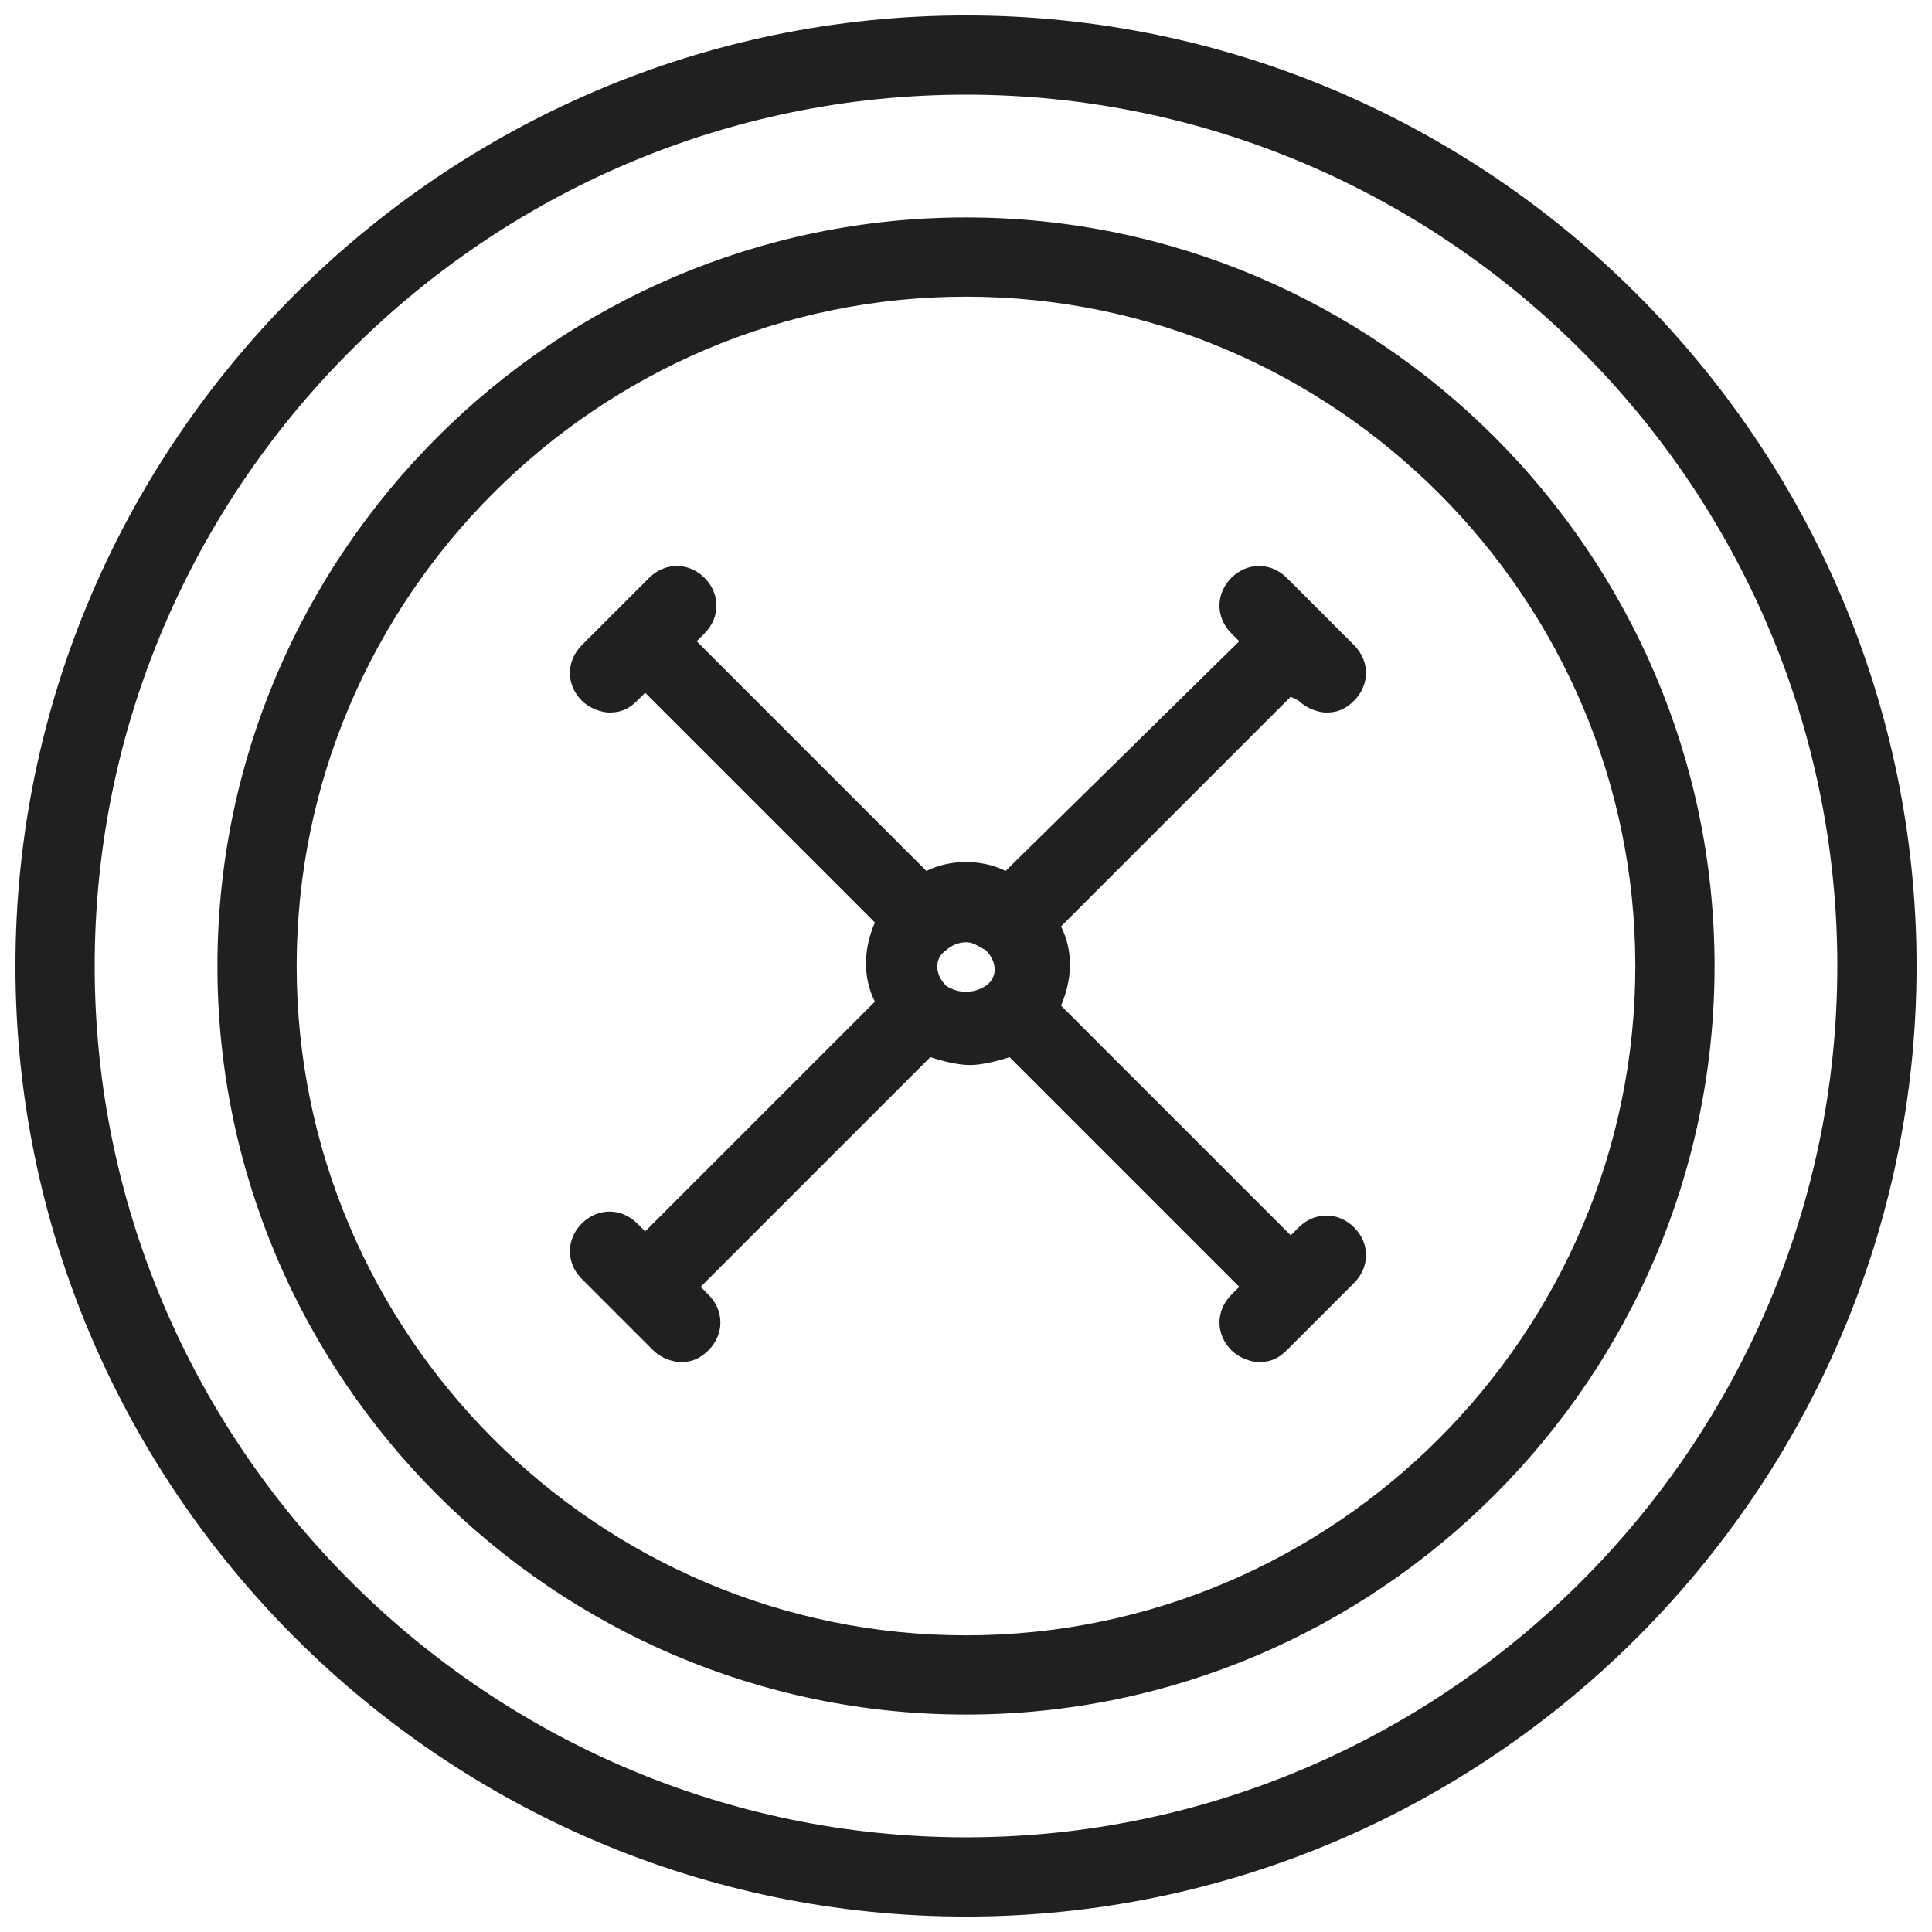
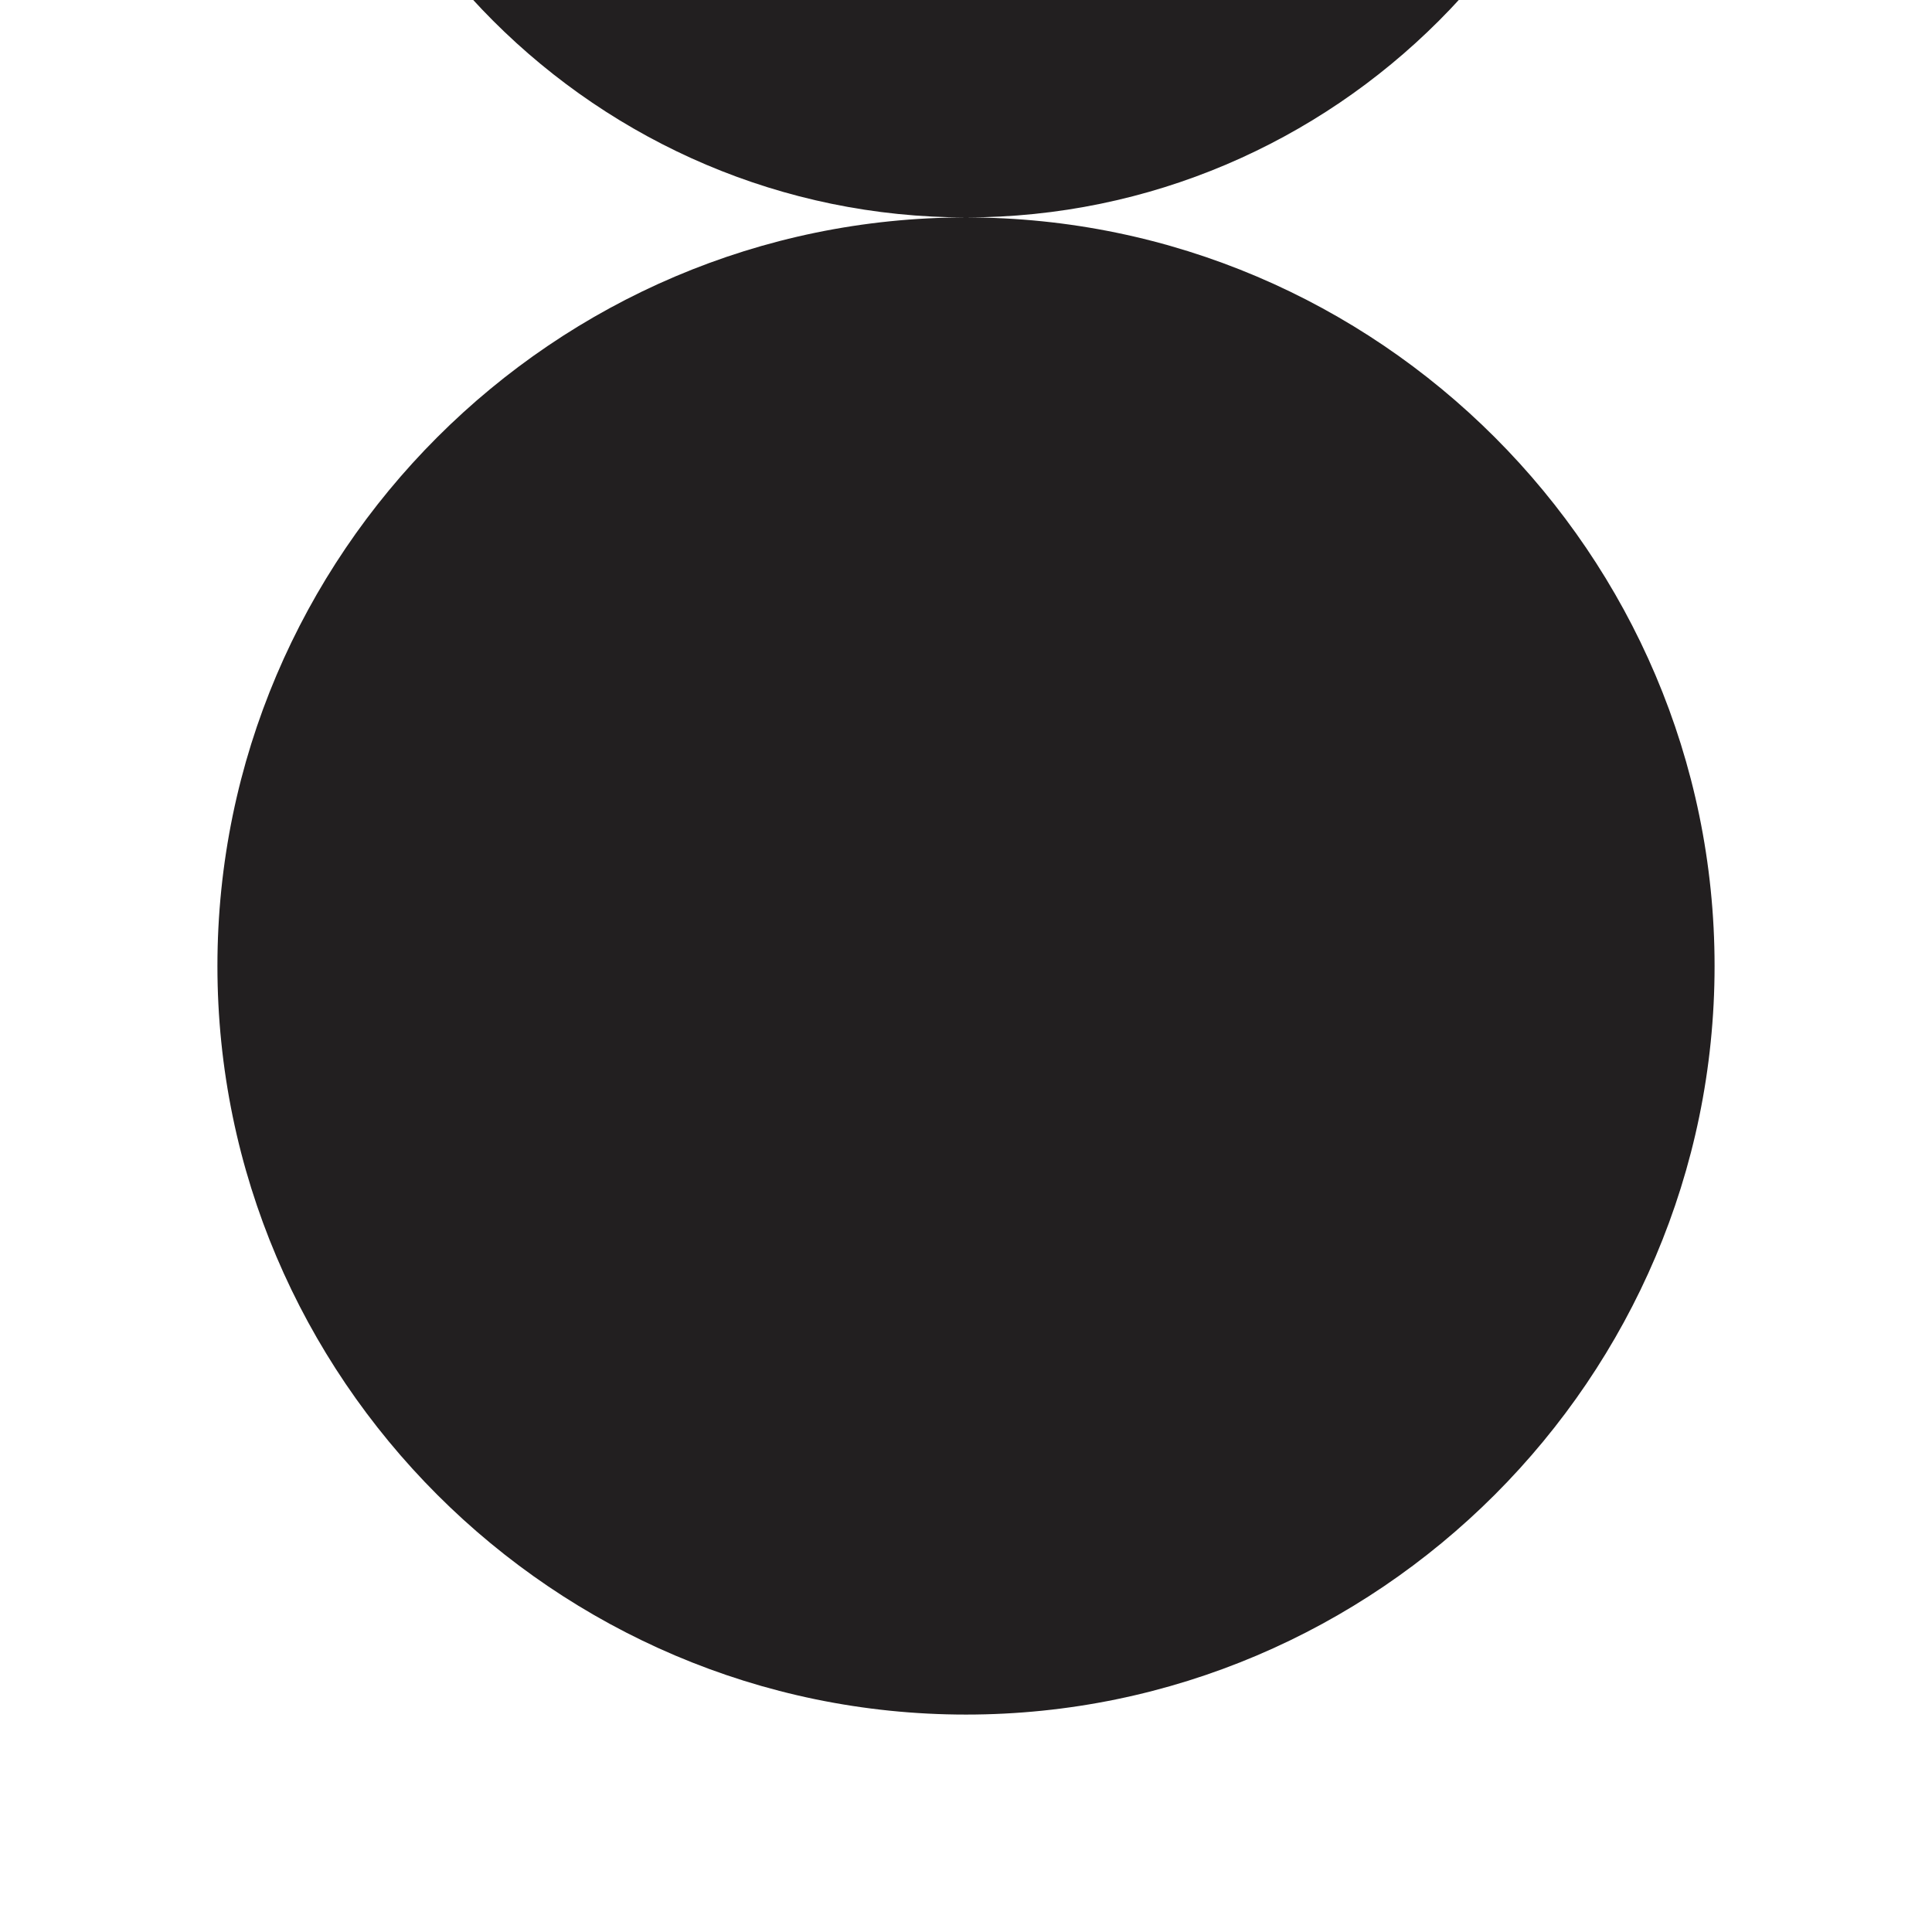
<svg xmlns="http://www.w3.org/2000/svg" width="800px" height="800px" version="1.1" viewBox="144 144 512 512">
  <defs>
    <clipPath id="a">
-       <path d="m148.09 148.09h503.81v503.81h-503.81z" />
-     </clipPath>
+       </clipPath>
  </defs>
  <g clip-path="url(#a)">
-     <path d="m400 148.09c-138.55 0-251.91 113.36-251.91 251.91 0 138.55 113.36 251.91 251.91 251.91 138.55 0 251.91-113.36 251.91-251.91-0.004-138.55-113.36-251.91-251.91-251.91zm0 482.82c-127 0-230.91-103.91-230.91-230.91 0-127 103.91-230.91 230.91-230.91s230.91 103.91 230.91 230.91c-0.004 127-103.91 230.91-230.91 230.91z" fill="#221f20" />
-   </g>
-   <path d="m400 201.62c-109.16 0-198.38 89.215-198.38 198.38 0 109.16 89.215 198.38 198.38 198.38 109.16 0 198.38-89.219 198.38-198.38 0-109.16-89.219-198.38-198.38-198.38zm0 375.76c-97.613 0-177.38-79.77-177.38-177.38s79.77-177.38 177.38-177.38 177.38 79.77 177.38 177.38-79.77 177.38-177.38 177.38z" fill="#221f20" />
-   <path d="m488.16 329.68c2.098 2.098 5.246 3.148 7.348 3.148 3.148 0 5.246-1.051 7.348-3.148 4.199-4.199 4.199-10.496 0-14.695l-17.844-17.844c-4.199-4.199-10.496-4.199-14.695 0-4.199 4.199-4.199 10.496 0 14.695l2.098 2.098-61.922 60.879c-6.297-3.148-14.695-3.148-20.992 0l-60.879-60.879 2.098-2.098c4.199-4.199 4.199-10.496 0-14.695-4.199-4.199-10.496-4.199-14.695 0l-17.844 17.844c-4.199 4.199-4.199 10.496 0 14.695 2.098 2.098 5.246 3.148 7.348 3.148 3.148 0 5.246-1.051 7.348-3.148l2.098-2.098 60.879 60.879c-3.148 7.348-3.148 14.695 0 20.992l-60.879 60.879-2.098-2.098c-4.199-4.199-10.496-4.199-14.695 0-4.199 4.199-4.199 10.496 0 14.695l18.891 18.891c2.098 2.098 5.246 3.148 7.348 3.148 3.148 0 5.246-1.051 7.348-3.148 4.199-4.199 4.199-10.496 0-14.695l-2.098-2.098 60.879-60.879c3.148 1.051 7.348 2.098 10.496 2.098s7.348-1.051 10.496-2.098l60.879 60.879-2.098 2.098c-4.199 4.199-4.199 10.496 0 14.695 2.098 2.098 5.246 3.148 7.348 3.148 3.148 0 5.246-1.051 7.348-3.148l17.844-17.844c4.199-4.199 4.199-10.496 0-14.695-4.199-4.199-10.496-4.199-14.695 0l-2.098 2.098-60.883-60.879c3.148-7.348 3.148-14.695 0-20.992l60.879-60.879zm-93.414 75.57c-3.148-3.148-3.148-7.348 0-9.445 1.051-1.051 3.148-2.098 5.246-2.098s3.148 1.051 5.246 2.098c3.148 3.148 3.148 7.348 0 9.445-3.144 2.102-7.344 2.102-10.492 0z" fill="#221f20" />
+     </g>
+   <path d="m400 201.62c-109.16 0-198.38 89.215-198.38 198.38 0 109.16 89.215 198.38 198.38 198.38 109.16 0 198.38-89.219 198.38-198.38 0-109.16-89.219-198.38-198.38-198.38zc-97.613 0-177.38-79.77-177.38-177.38s79.77-177.38 177.38-177.38 177.38 79.77 177.38 177.38-79.77 177.38-177.38 177.38z" fill="#221f20" />
</svg>